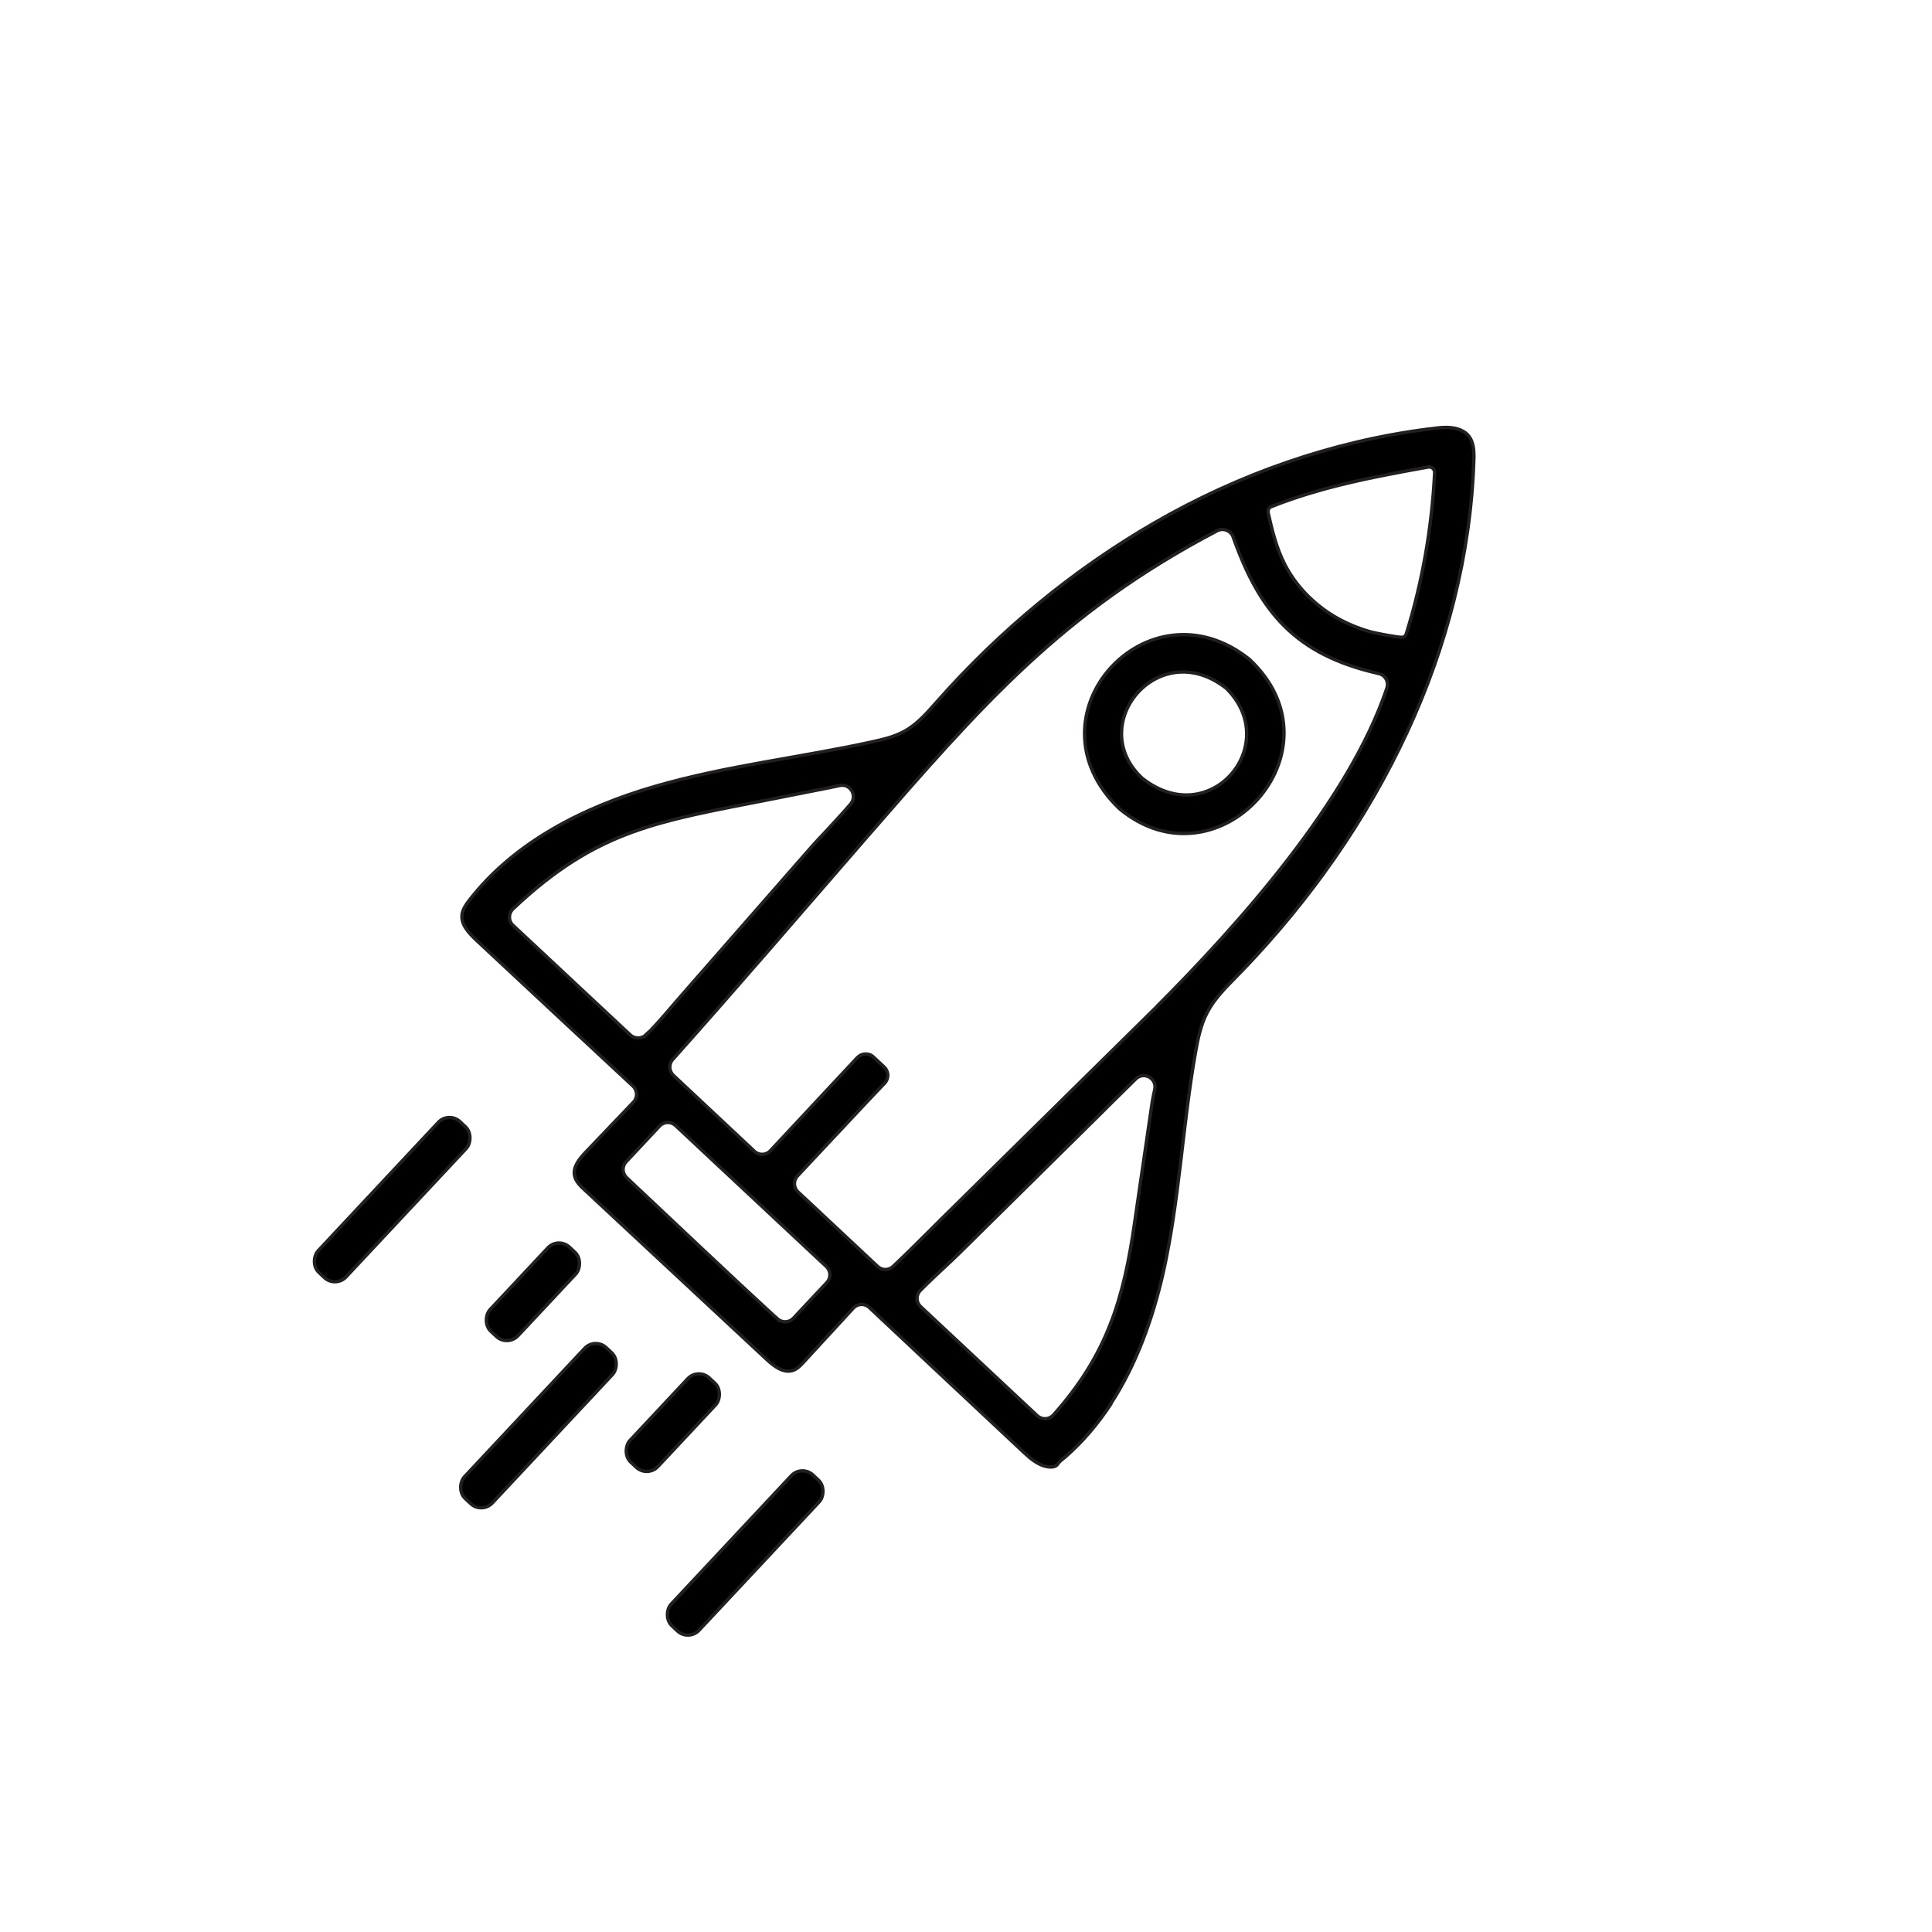
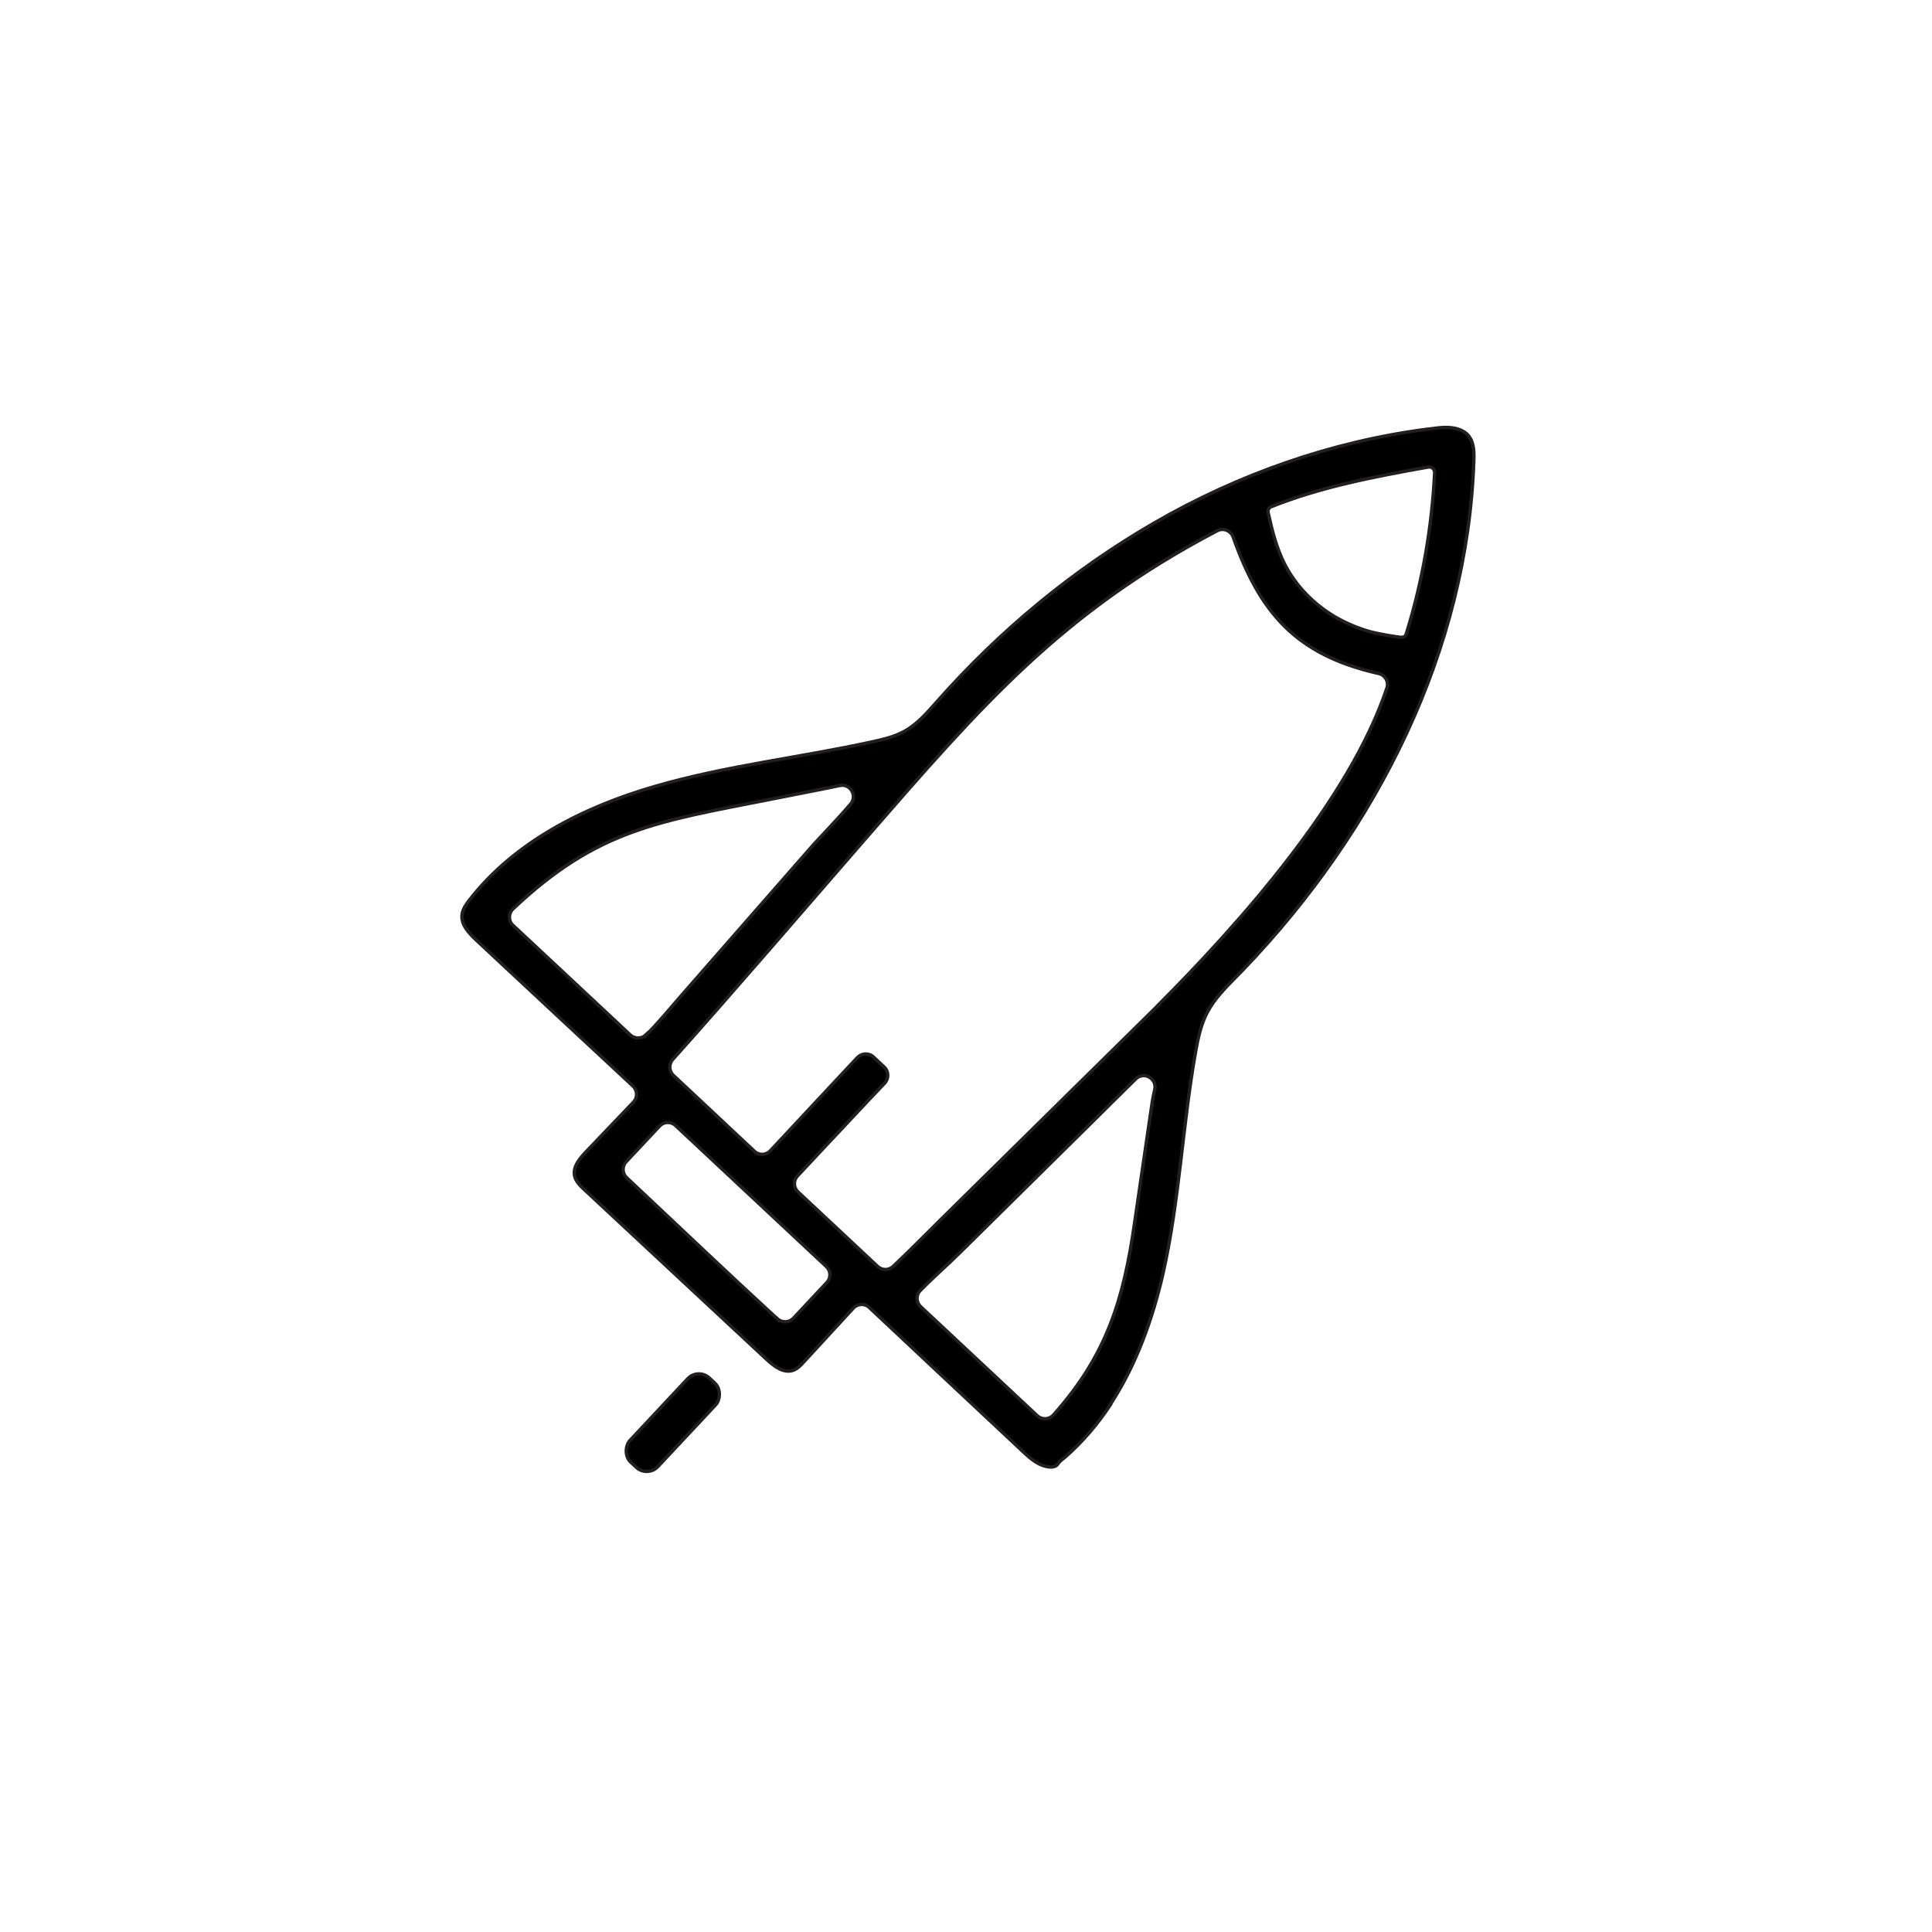
<svg xmlns="http://www.w3.org/2000/svg" id="Layer_1" data-name="Layer 1" viewBox="0 0 144 144">
  <defs>
    <style> .cls-1 { stroke: #231f20; stroke-miterlimit: 10; stroke-width: .25px; } </style>
  </defs>
  <path class="cls-1" d="M82.78,104.64c.97-1.48,1.75-3.07,2.39-4.72.64-1.65,1.14-3.35,1.53-5.07,1.21-5.41,1.44-10.99,2.41-16.44.18-1.01.39-2.04.87-2.95.54-1.04,1.4-1.88,2.22-2.72.15-.15.3-.31.45-.46,4.98-5.19,9.19-11.16,12.22-17.69,2.95-6.35,4.74-13.23,4.98-20.24.02-.5.02-1.02-.17-1.49-.13-.31-.33-.54-.59-.69-.53-.33-1.27-.35-1.88-.28-.28.03-.56.07-.84.1-7.15.93-14.04,3.36-20.29,6.96-6.08,3.51-11.56,8.05-16.21,13.31-.74.83-1.47,1.7-2.45,2.24-.74.41-1.57.61-2.4.79-5.38,1.18-10.9,1.78-16.19,3.32-5.3,1.53-10.49,4.14-13.86,8.5-.24.31-.48.66-.53,1.05-.1.75.51,1.39,1.06,1.91,3.89,3.63,7.78,7.26,11.68,10.88.34.32.36.86.03,1.2-1.18,1.24-2.36,2.48-3.55,3.72-.46.49-.96,1.08-.84,1.74.08.44.43.78.76,1.08,4.52,4.21,9.04,8.42,13.56,12.63.55.51,1.25,1.05,1.96.82.33-.11.59-.38.82-.64,1.23-1.33,2.45-2.67,3.68-4,.32-.35.86-.37,1.2-.04,3.85,3.61,7.7,7.23,11.56,10.84.44.41.96.84,1.56.99.24.06.6.1.82-.06.09-.07.14-.18.22-.26.12-.13.27-.23.41-.35,1.32-1.15,2.46-2.49,3.42-3.96ZM48.16,77.12c-.32.32-.84.33-1.18.02l-8.72-8.15s0,0,0,0c-.38-.32-.38-.91-.02-1.25,6.28-5.93,10.79-6.51,19.32-8.19l4.3-.85c.24-.05.48-.1.72-.15.79-.18,1.35.76.82,1.38-1.06,1.23-2.48,2.7-2.85,3.12l-9.71,11.09c-.87.99-1.73,2.06-2.68,3ZM94.77,37.76c3.73-1.49,7.72-2.24,11.68-2.95.26-.05.49.16.48.42-.2,4.03-.89,8.04-2.08,11.9-.08.26-.13.36-.38.37-.24.01-1.76-.26-2.25-.39-.96-.26-1.9-.65-2.76-1.16-1.56-.93-2.88-2.28-3.71-3.9-.61-1.2-.94-2.52-1.23-3.84-.04-.19.06-.39.25-.46ZM57.95,98.31c-3.78-3.47-7.5-7.02-11.24-10.53-.34-.32-.36-.85-.04-1.19l2.49-2.66c.32-.34.85-.36,1.19-.04l11.24,10.51c.34.32.36.85.04,1.19l-2.49,2.66c-.32.34-.85.36-1.19.05ZM86.25,75l-16.19,15.96c-1.16,1.15-2.3,2.31-3.49,3.43-.33.31-.83.31-1.16,0l-5.93-5.55c-.34-.32-.36-.85-.04-1.19l1.88-2.01,3.48-3.71c.08-.08.15-.16.23-.24.3-.32.61-.64.91-.96.32-.34.31-.88-.04-1.2l-.8-.75c-.34-.32-.88-.29-1.2.05-.01.01-.02.03-.04.04l-6.44,6.9c-.32.34-.85.36-1.19.04l-6.04-5.66c-.33-.31-.36-.84-.05-1.18,4.85-5.43,9.58-10.95,14.35-16.44,8.67-9.97,14.64-16.89,26.23-22.97.45-.24,1.02-.02,1.19.46,1.98,5.6,4.65,8.79,10.85,10.18.49.11.77.62.61,1.09-2.8,8.37-11,17.57-17.12,23.7ZM68.62,97.39c-.35-.33-.36-.87-.02-1.21.97-.99,2.04-1.92,3.02-2.89l10.48-10.35c.84-.85,1.7-1.67,2.55-2.52.6-.6,1.6-.04,1.42.78-.07.32-.14.63-.18.88l-1.32,9.03c-.82,5.79-2.1,9.92-6.05,14.35-.32.36-.86.38-1.21.06l-8.69-8.13Z" />
-   <path class="cls-1" d="M93.12,49.14c7.25,6.77-2.31,17.27-9.69,11.13-7.2-6.91,2.09-17.19,9.69-11.13ZM91.41,51.31c-5.05-3.99-10.58,2.71-6.27,6.7,5.05,3.98,10.49-2.5,6.27-6.7Z" />
-   <rect class="cls-1" x="27.81" y="81.72" width="2.85" height="15.39" rx="1.14" ry="1.14" transform="translate(68.98 4.15) rotate(43.1)" />
-   <rect class="cls-1" x="38.72" y="98.57" width="2.85" height="15.39" rx="1.14" ry="1.14" transform="translate(83.43 1.24) rotate(43.1)" />
-   <rect class="cls-1" x="38.3" y="91.99" width="2.85" height="8.58" rx="1.14" ry="1.14" transform="translate(76.5 -1.16) rotate(43.1)" />
  <rect class="cls-1" x="48.73" y="101.75" width="2.85" height="8.58" rx="1.14" ry="1.14" transform="translate(85.98 -5.66) rotate(43.1)" />
-   <rect class="cls-1" x="54.13" y="108.06" width="2.85" height="15.39" rx="1.14" ry="1.14" transform="translate(94.07 -6.73) rotate(43.1)" />
</svg>